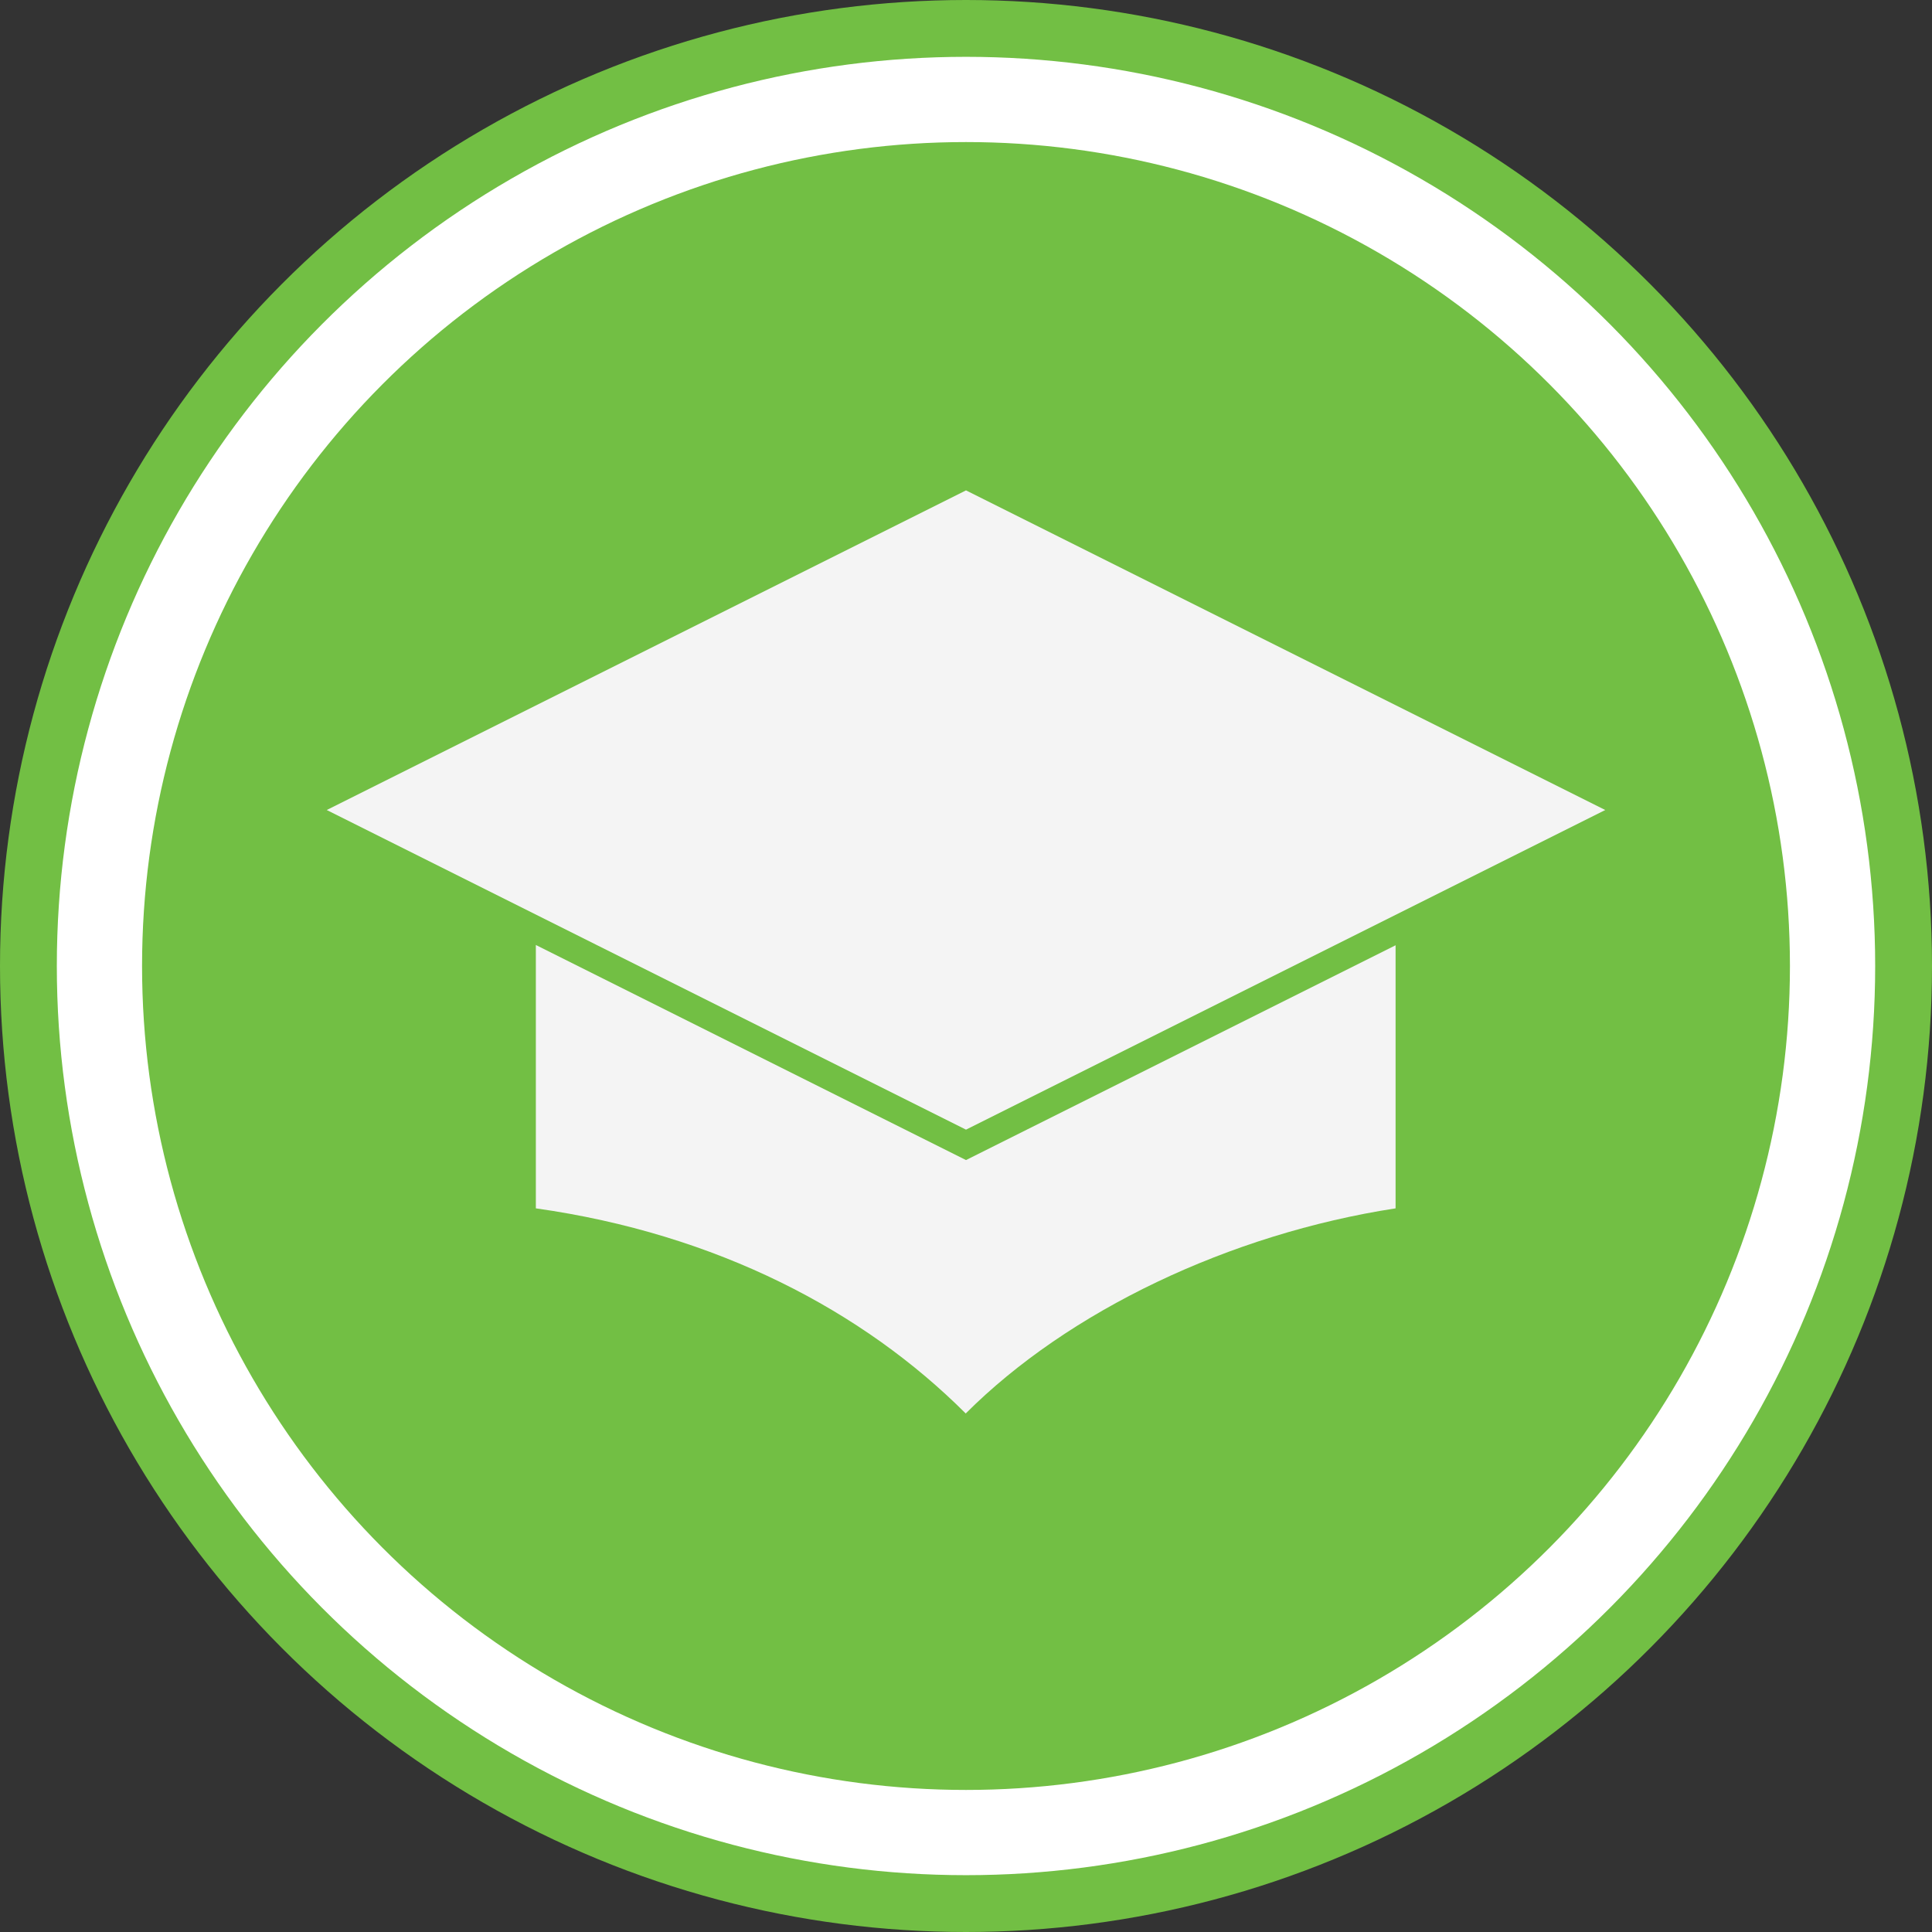
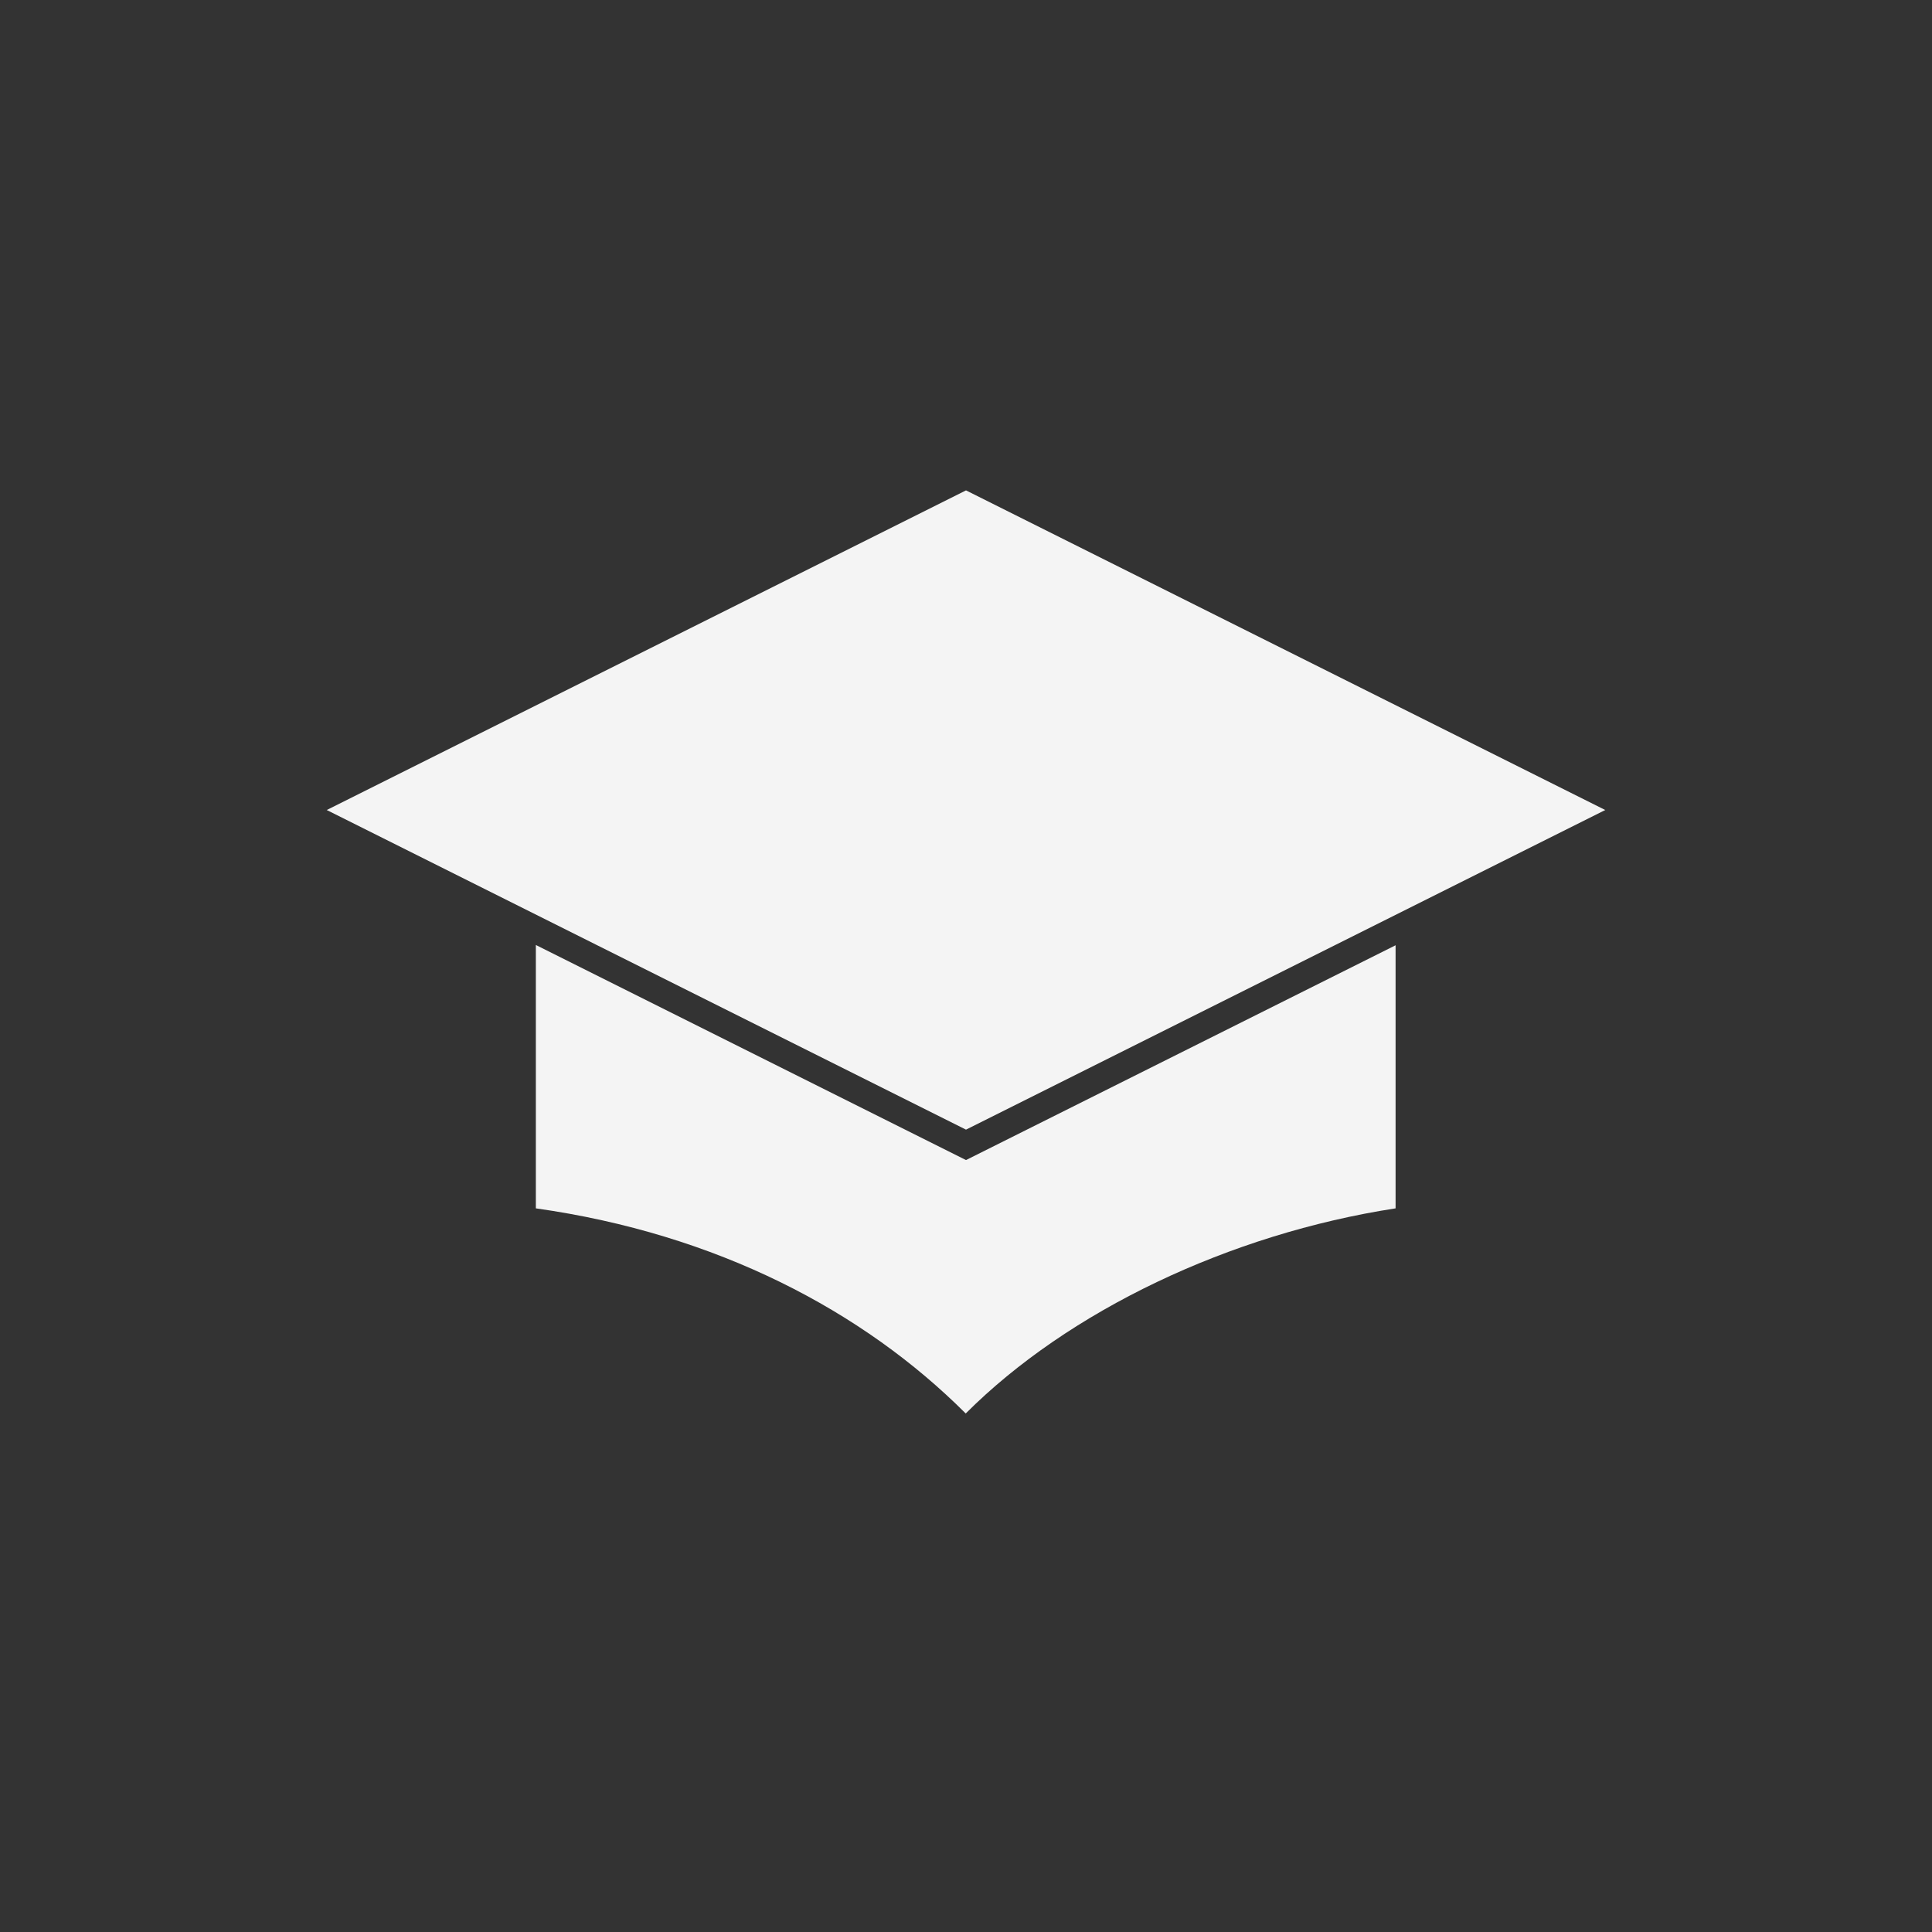
<svg xmlns="http://www.w3.org/2000/svg" id="katman_2" data-name="katman 2" viewBox="0 0 68 68">
  <rect x="0" y="0" width="68" height="68" fill="#333333" stroke="none" />
  <defs>
    <style>
      .cls-1 {
        fill: none;
      }

      .cls-2 {
        fill: #f4f4f4;
      }

      .cls-3 {
        fill: #72bf44;
      }

      .cls-4 {
        fill: #fff;
        stroke: #72bf44;
        stroke-width: 2px;
      }
    </style>
  </defs>
  <g id="katman_1" data-name="katman 1">
-     <circle class="cls-4" cx="34" cy="34" r="33" />
-     <circle class="cls-3" cx="34" cy="34" r="29" />
-     <rect class="cls-1" x="16" y="16" width="35" height="35" />
    <path class="cls-2" d="M49.12,33.26v9.27c-5.84.9-11.52,3.61-15.13,7.22-3.61-3.61-8.76-6.32-15.13-7.22v-9.27l15.14,7.57,15.12-7.56ZM56.5,28.51l-22.5-11.25-22.5,11.25,22.5,11.25,22.5-11.25Z" />
  </g>
</svg>